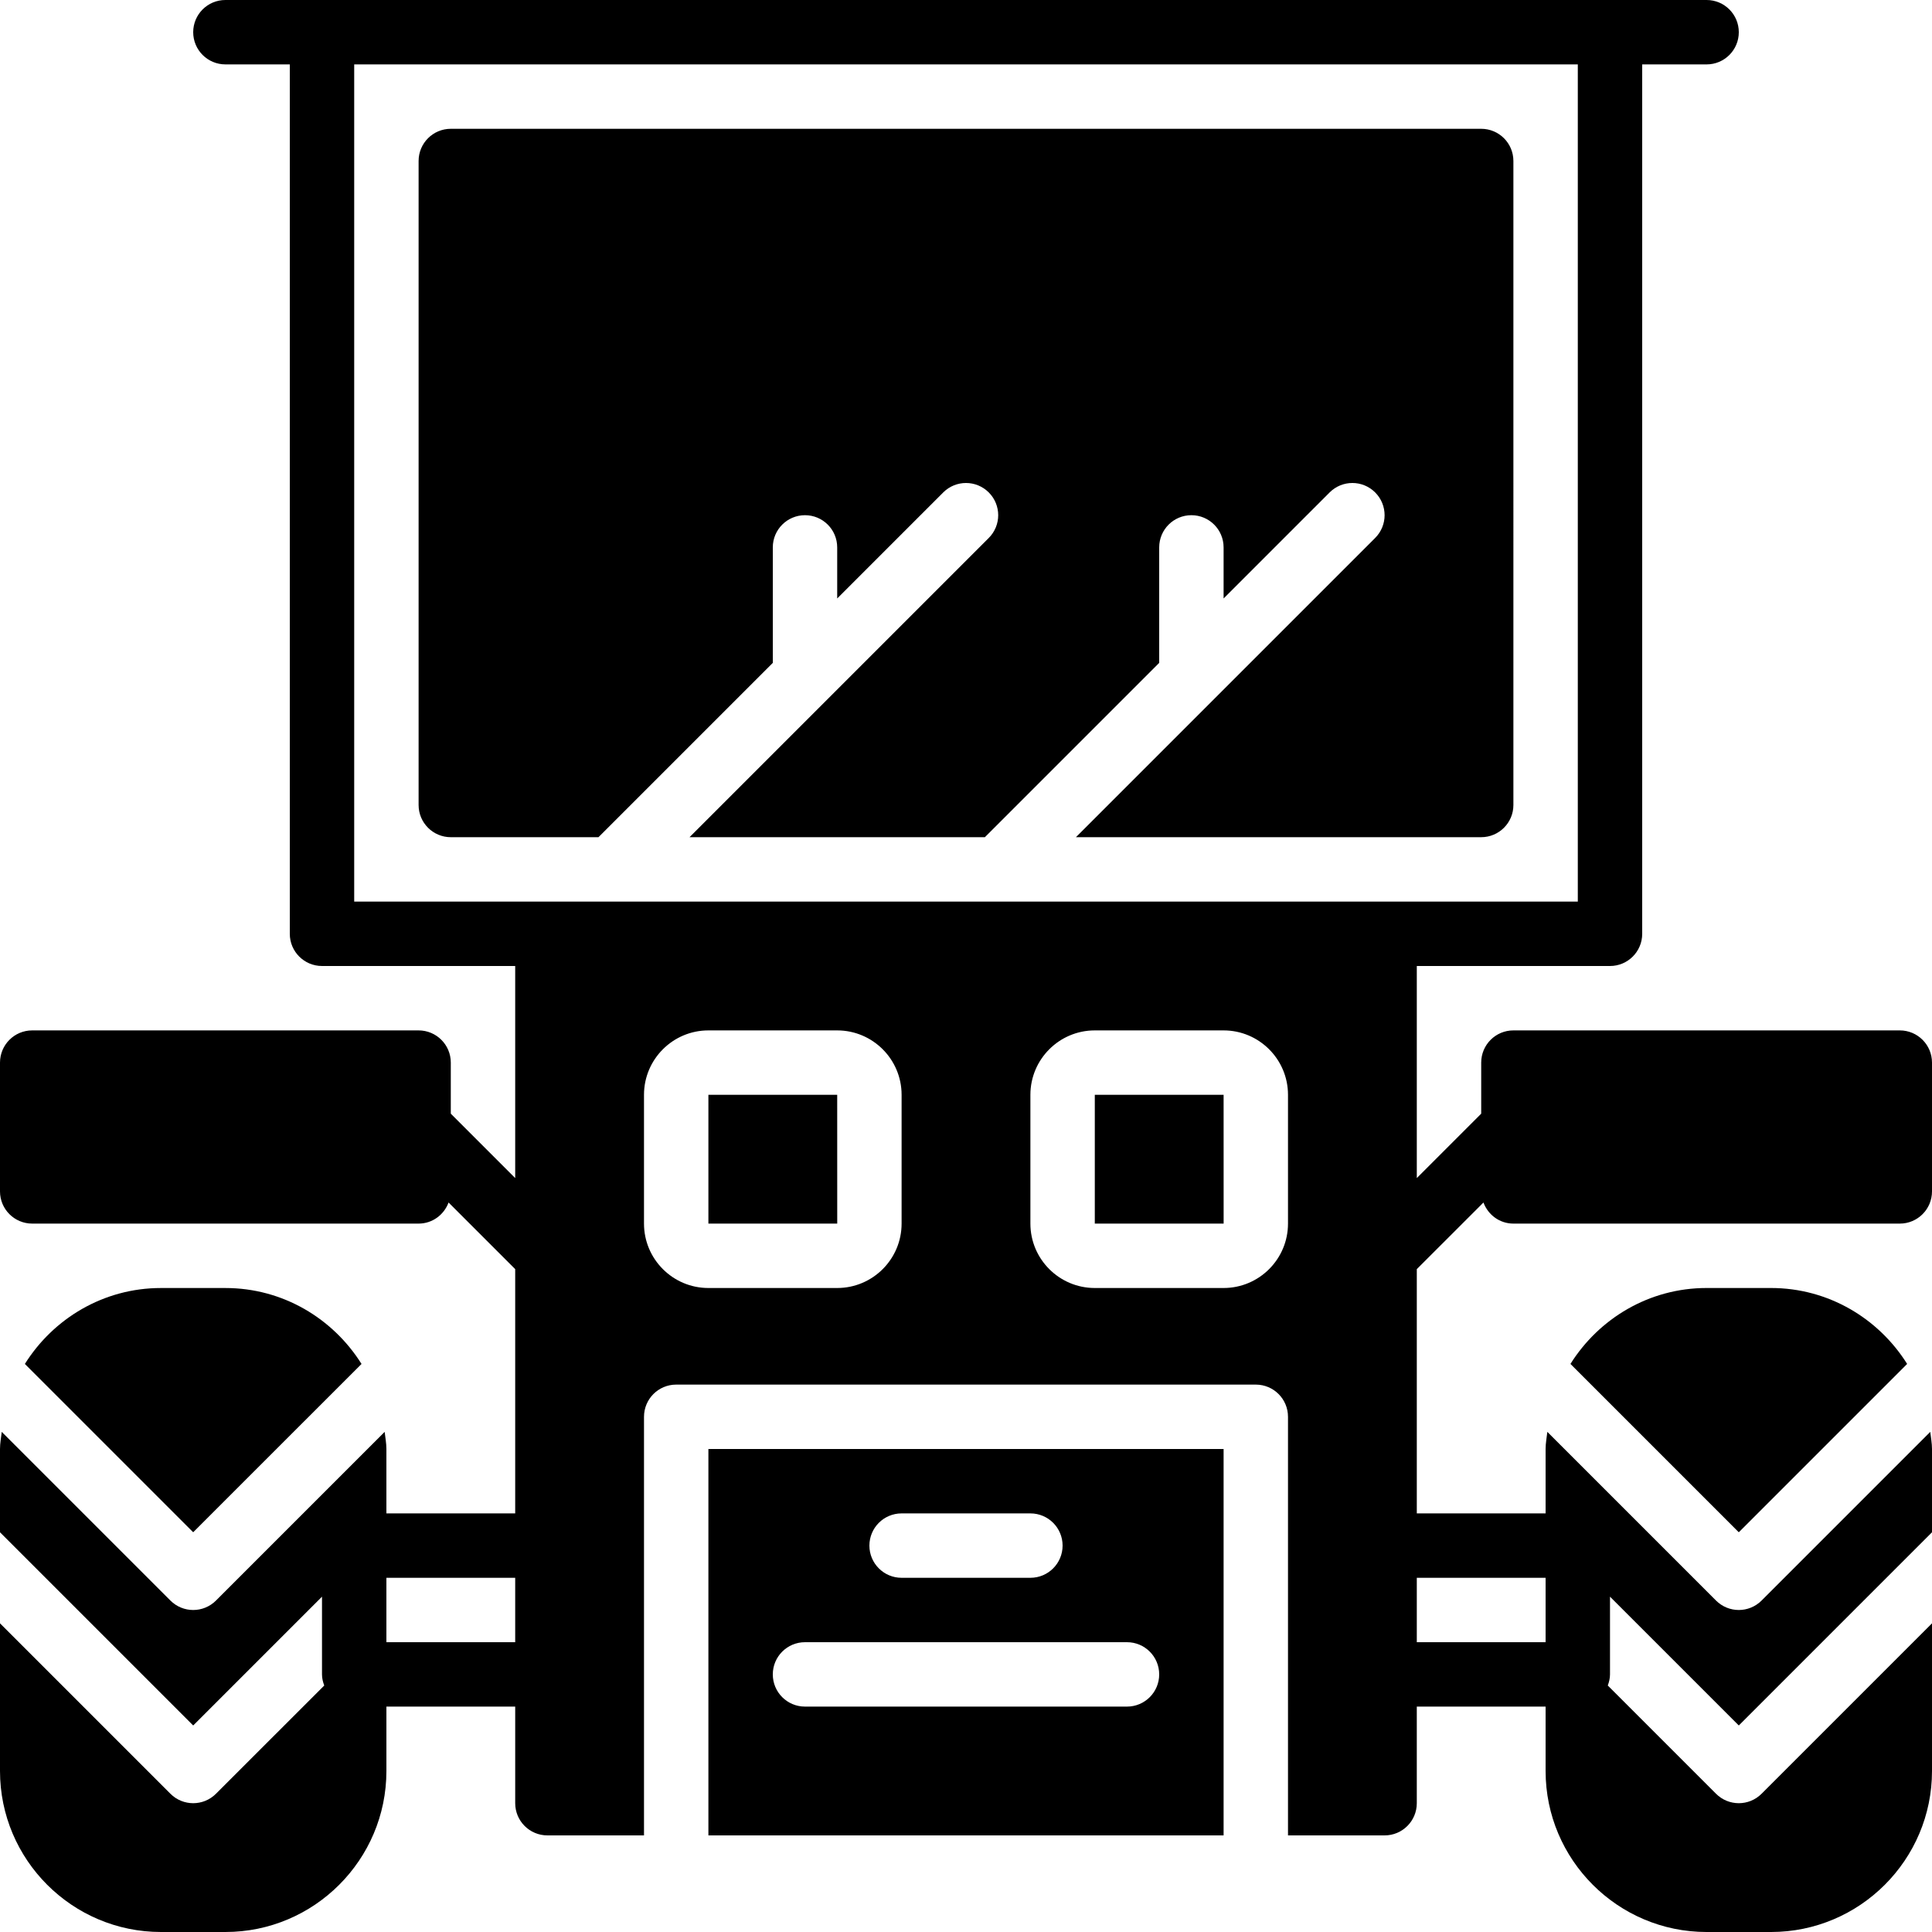
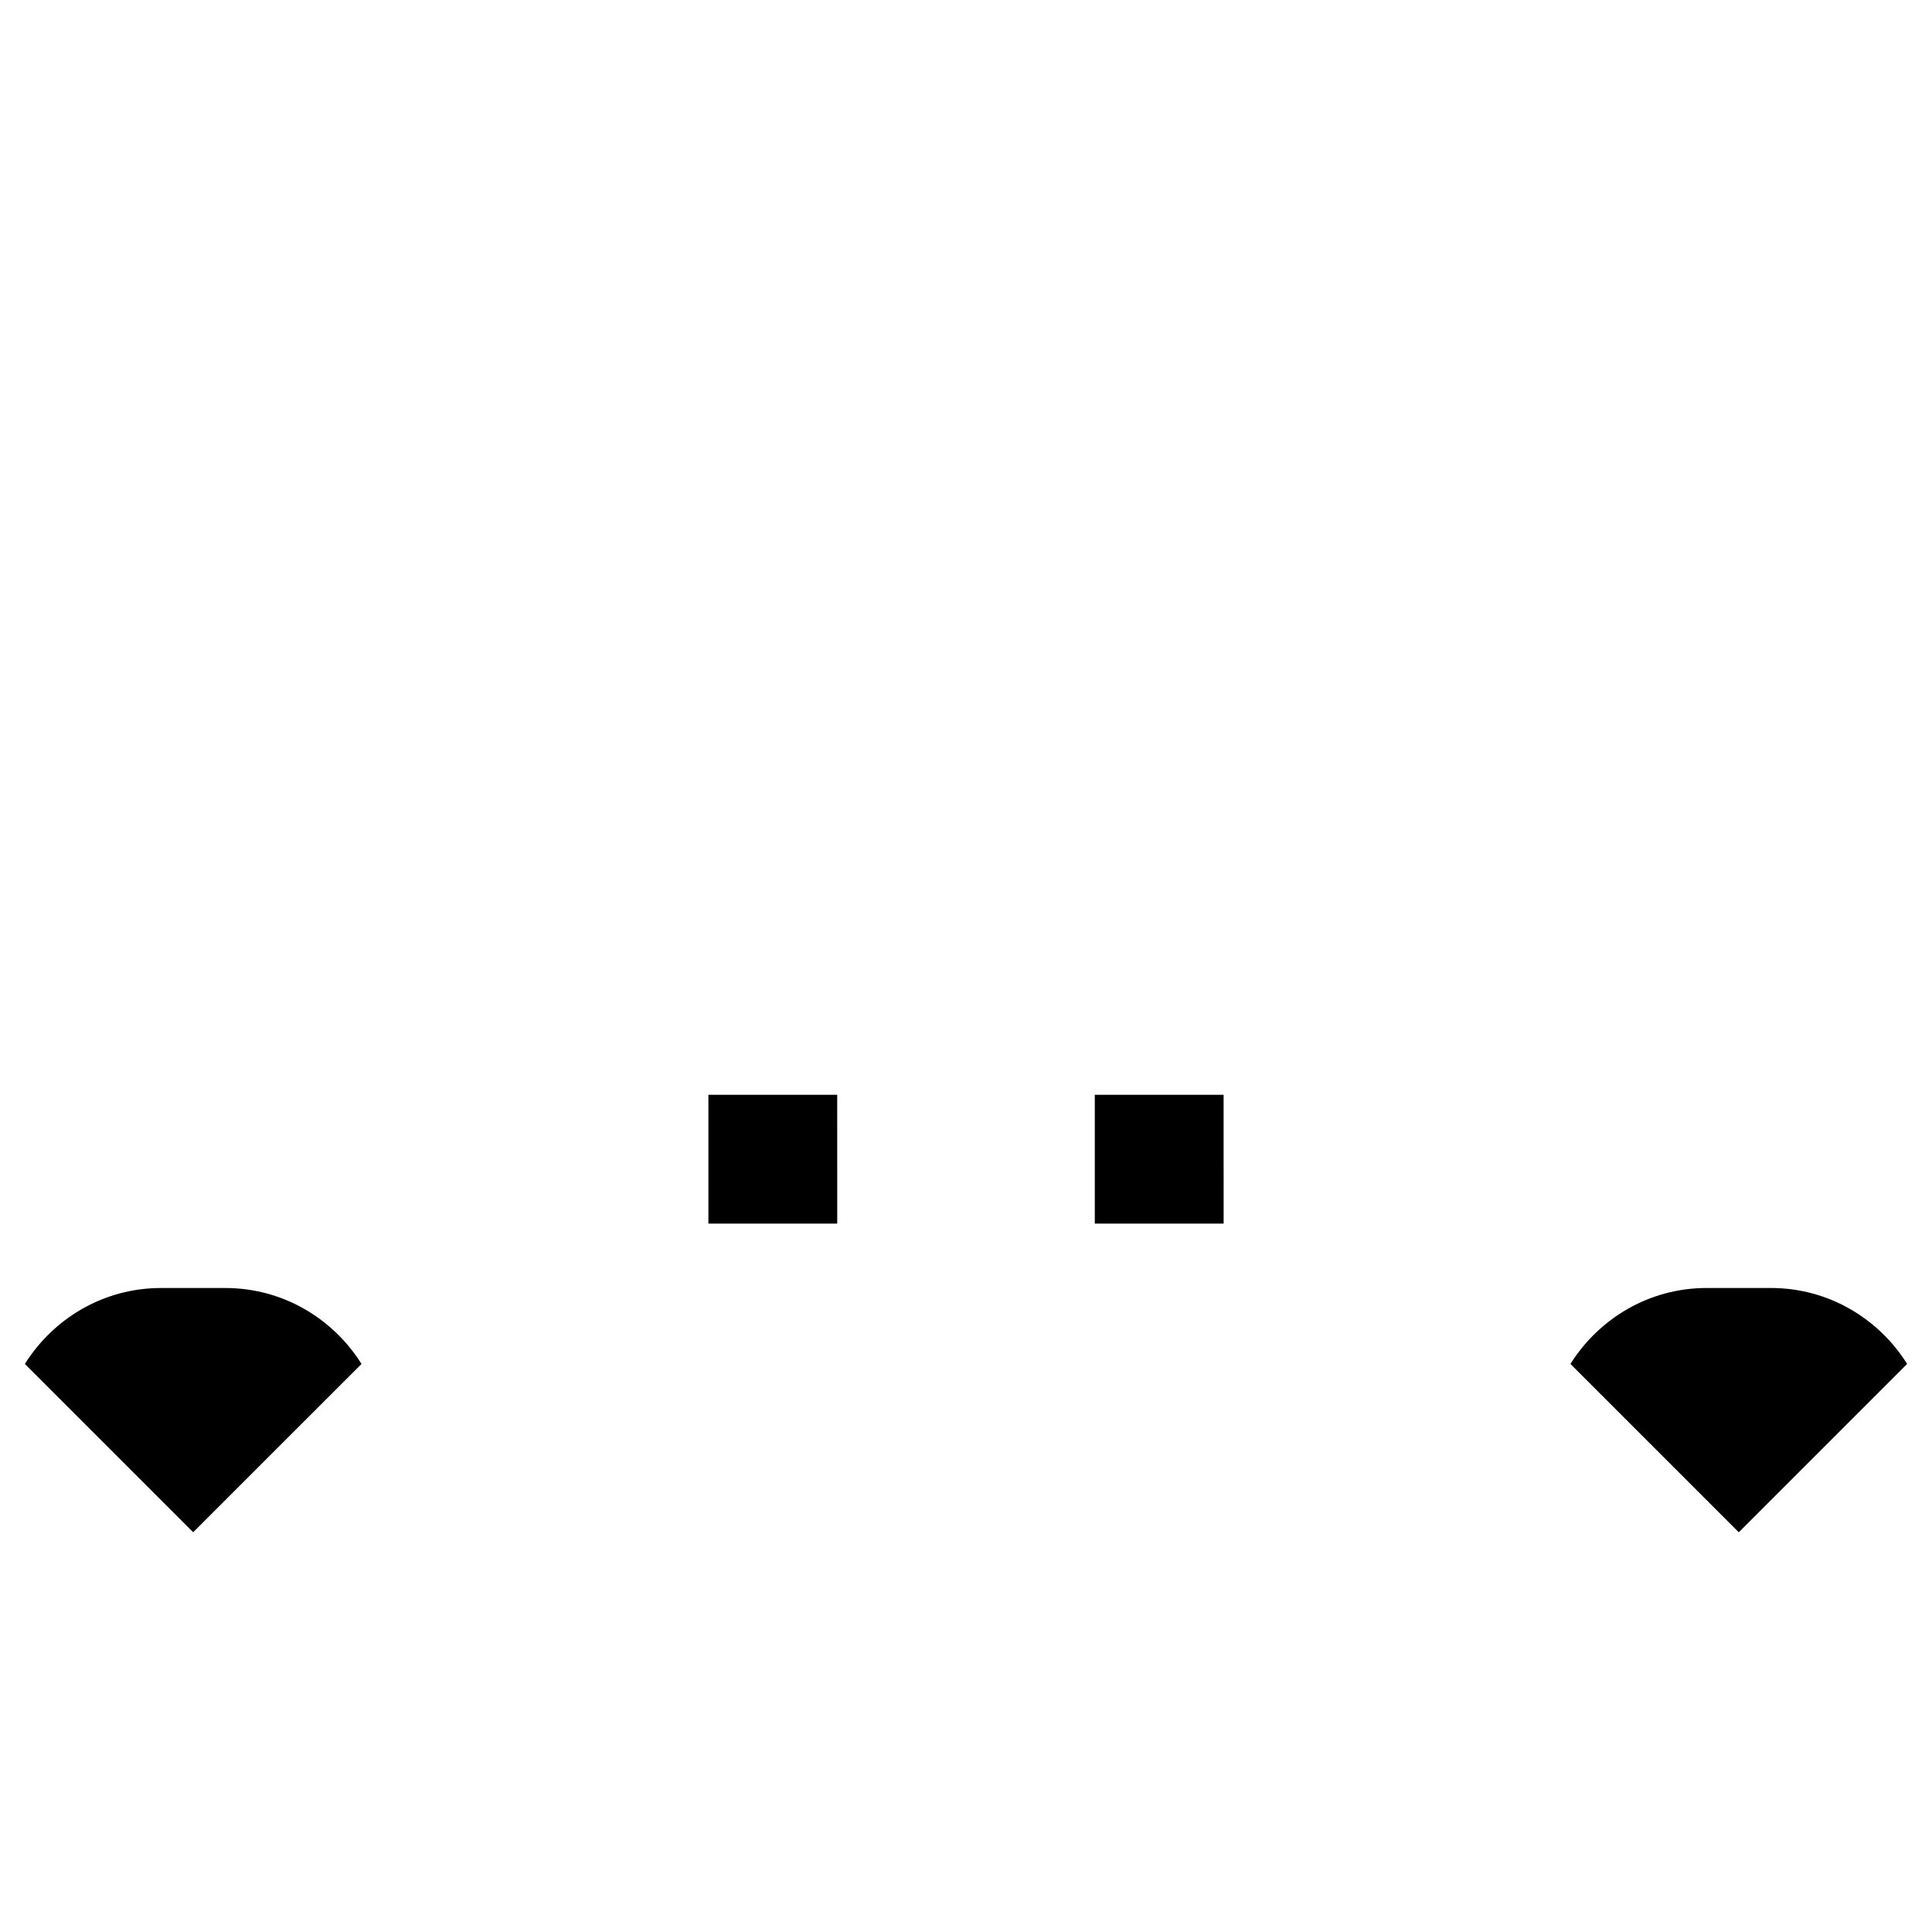
<svg xmlns="http://www.w3.org/2000/svg" fill="#000000" height="800px" width="800px" version="1.1" id="Layer_1" viewBox="0 0 512 512" xml:space="preserve">
  <g>
    <g>
      <g>
        <path d="M469.333,341.333h-17.067c-15.232,0-28.527,8.09-36.079,20.122l44.612,44.612l44.612-44.612     C497.86,349.423,484.565,341.333,469.333,341.333z" />
        <path d="M95.808,361.459c-7.552-12.041-20.847-20.122-36.079-20.122H42.662c-15.224,0-28.518,8.081-36.07,20.122l44.604,44.604     L95.808,361.459z" />
-         <path d="M512,315.733V281.6c0-4.71-3.814-8.533-8.533-8.533h-102.4c-4.719,0-8.533,3.823-8.533,8.533v13.534l-17.067,17.067V256     h51.2c4.719,0,8.533-3.823,8.533-8.533v-230.4h17.067c4.719,0,8.533-3.823,8.533-8.533S456.986,0,452.267,0h-25.6H85.333h-25.6     C55.014,0,51.2,3.823,51.2,8.533s3.814,8.533,8.533,8.533H76.8v230.4c0,4.71,3.814,8.533,8.533,8.533h51.2v56.201l-17.067-17.067     V281.6c0-4.71-3.814-8.533-8.533-8.533H8.533C3.814,273.067,0,276.89,0,281.6v34.133c0,4.71,3.814,8.533,8.533,8.533h102.4     c3.669,0,6.733-2.347,7.945-5.589l17.655,17.655v64.734H102.4V384c0-1.553-0.299-3.029-0.461-4.54l-44.706,44.706     c-1.664,1.664-3.849,2.5-6.033,2.5c-2.185,0-4.369-0.836-6.033-2.5L0.461,379.46C0.299,380.971,0,382.447,0,384v22.067l51.2,51.2     l34.133-34.133v20.599c0,1.041,0.247,2.014,0.597,2.944l-28.698,28.689c-1.664,1.664-3.849,2.5-6.033,2.5     c-2.185,0-4.369-0.836-6.033-2.5L0,430.199v39.134C0,492.86,19.14,512,42.667,512h17.067c23.526,0,42.667-19.14,42.667-42.667     v-17.067h34.133v25.6c0,4.71,3.814,8.533,8.533,8.533h25.6V375.467c0-4.71,3.814-8.533,8.533-8.533h153.6     c4.719,0,8.533,3.823,8.533,8.533V486.4h25.6c4.719,0,8.533-3.823,8.533-8.533v-25.6H409.6v17.067     c0,23.526,19.14,42.667,42.667,42.667h17.067C492.86,512,512,492.86,512,469.333v-39.134l-45.167,45.167     c-1.664,1.664-3.849,2.5-6.033,2.5c-2.185,0-4.369-0.836-6.033-2.5l-28.689-28.689c0.341-0.93,0.589-1.903,0.589-2.944v-20.599     l34.133,34.133l51.2-51.2V384c0-1.553-0.299-3.029-0.461-4.54l-44.706,44.706c-1.664,1.664-3.849,2.5-6.033,2.5     c-2.185,0-4.369-0.836-6.033-2.5l-44.706-44.706c-0.162,1.51-0.461,2.987-0.461,4.54v17.067h-34.133v-64.734l17.664-17.655     c1.203,3.243,4.267,5.589,7.936,5.589h102.4C508.186,324.267,512,320.444,512,315.733z M136.533,435.2H102.4v-5.001v-12.066     h34.133V435.2z M238.933,324.267c0,9.412-7.654,17.067-17.067,17.067h-34.133c-9.412,0-17.067-7.654-17.067-17.067v-34.133     c0-9.412,7.654-17.067,17.067-17.067h34.133c9.412,0,17.067,7.654,17.067,17.067V324.267z M341.333,324.267     c0,9.412-7.654,17.067-17.067,17.067h-34.133c-9.412,0-17.067-7.654-17.067-17.067v-34.133c0-9.412,7.654-17.067,17.067-17.067     h34.133c9.412,0,17.067,7.654,17.067,17.067V324.267z M409.6,418.133v12.066v5.001h-34.133v-17.067H409.6z M366.933,238.933     H145.067h-51.2V17.067h324.267v221.867H366.933z" />
        <polygon points="290.133,290.133 290.133,324.267 324.275,324.267 324.267,290.133    " />
-         <path d="M187.733,486.4h136.533V384H187.733V486.4z M238.933,401.067h34.133c4.719,0,8.533,3.823,8.533,8.533     c0,4.71-3.814,8.533-8.533,8.533h-34.133c-4.719,0-8.533-3.823-8.533-8.533C230.4,404.89,234.214,401.067,238.933,401.067z      M213.333,435.2h85.333c4.719,0,8.533,3.823,8.533,8.533c0,4.71-3.814,8.533-8.533,8.533h-85.333     c-4.719,0-8.533-3.823-8.533-8.533C204.8,439.023,208.614,435.2,213.333,435.2z" />
        <polygon points="187.733,290.133 187.733,324.267 221.875,324.267 221.867,290.133    " />
-         <path d="M392.533,34.133H119.467c-4.719,0-8.533,3.823-8.533,8.533v170.667c0,4.71,3.814,8.533,8.533,8.533h39.134l46.199-46.199     v-30.601c0-4.71,3.814-8.533,8.533-8.533c4.719,0,8.533,3.823,8.533,8.533v13.534l28.1-28.1c3.337-3.336,8.73-3.336,12.066,0     c3.337,3.337,3.337,8.73,0,12.066l-42.658,42.658l-0.017,0.017l-36.625,36.625h78.268l46.199-46.199v-30.601     c0-4.71,3.814-8.533,8.533-8.533s8.533,3.823,8.533,8.533v13.534l28.1-28.1c3.337-3.336,8.73-3.336,12.066,0     c3.336,3.337,3.336,8.73,0,12.066l-42.658,42.658l-0.017,0.017l-36.625,36.625h107.401c4.719,0,8.533-3.823,8.533-8.533V42.667     C401.067,37.956,397.252,34.133,392.533,34.133z" />
      </g>
    </g>
  </g>
</svg>